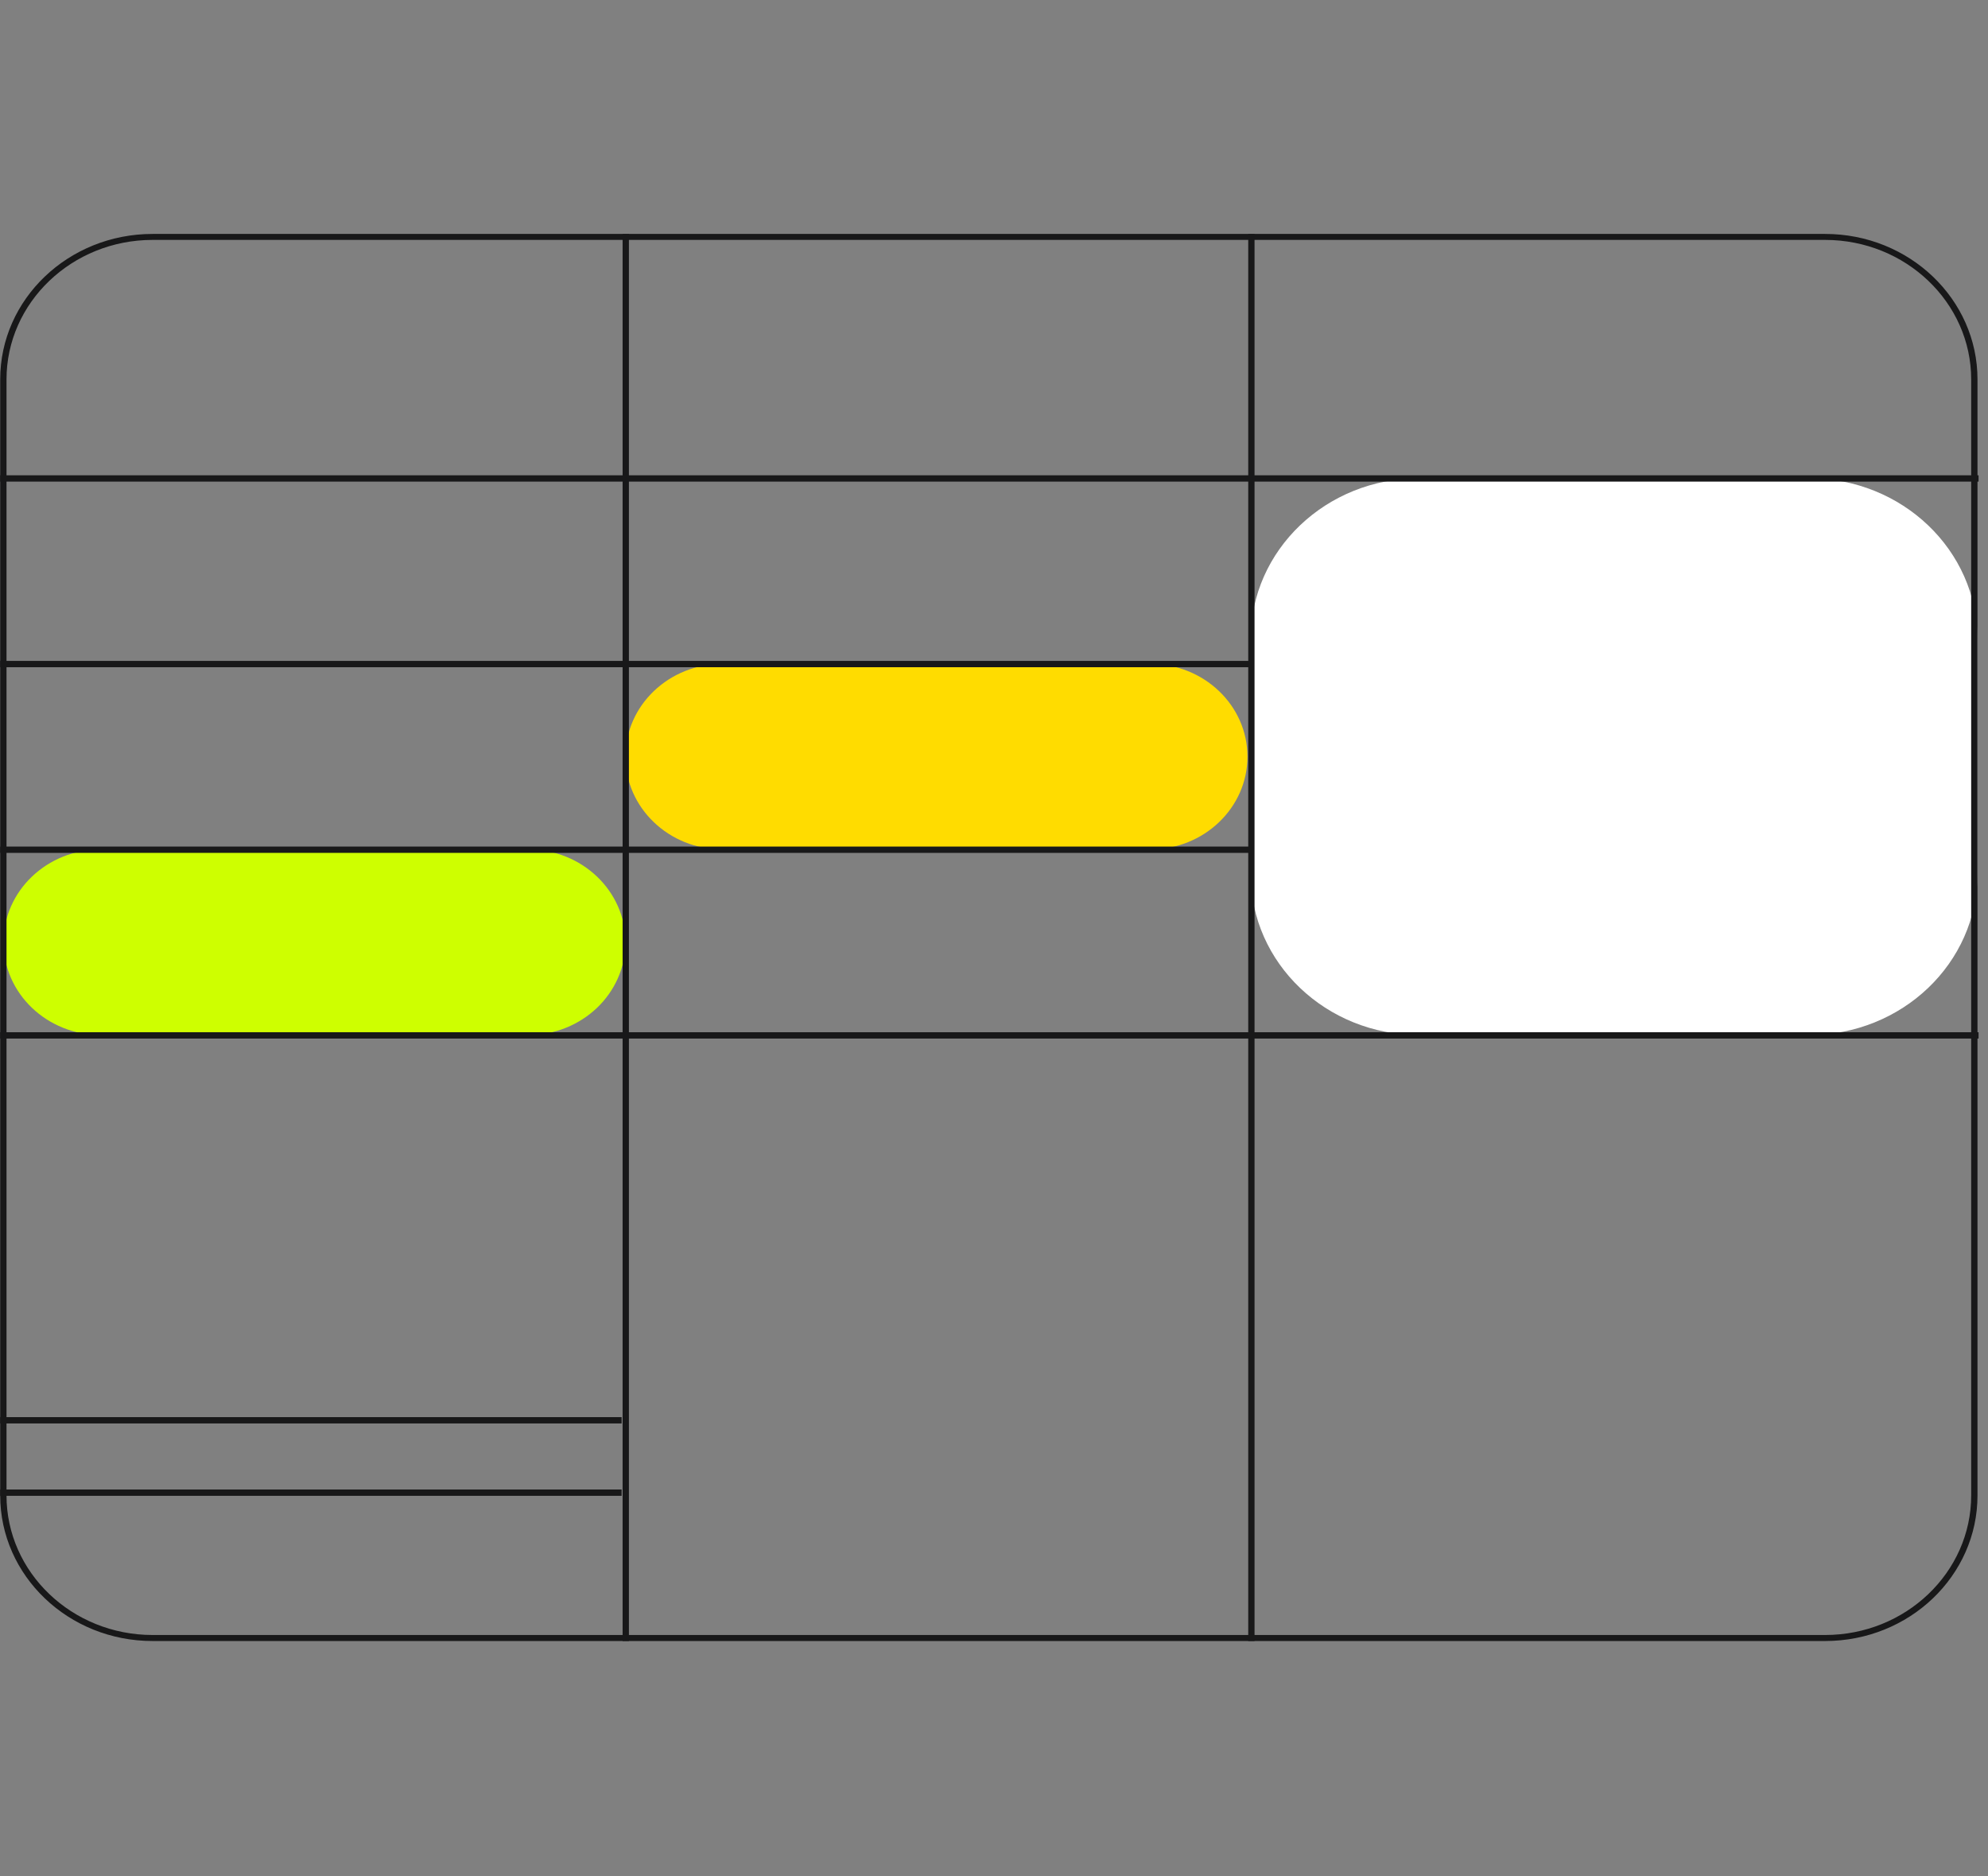
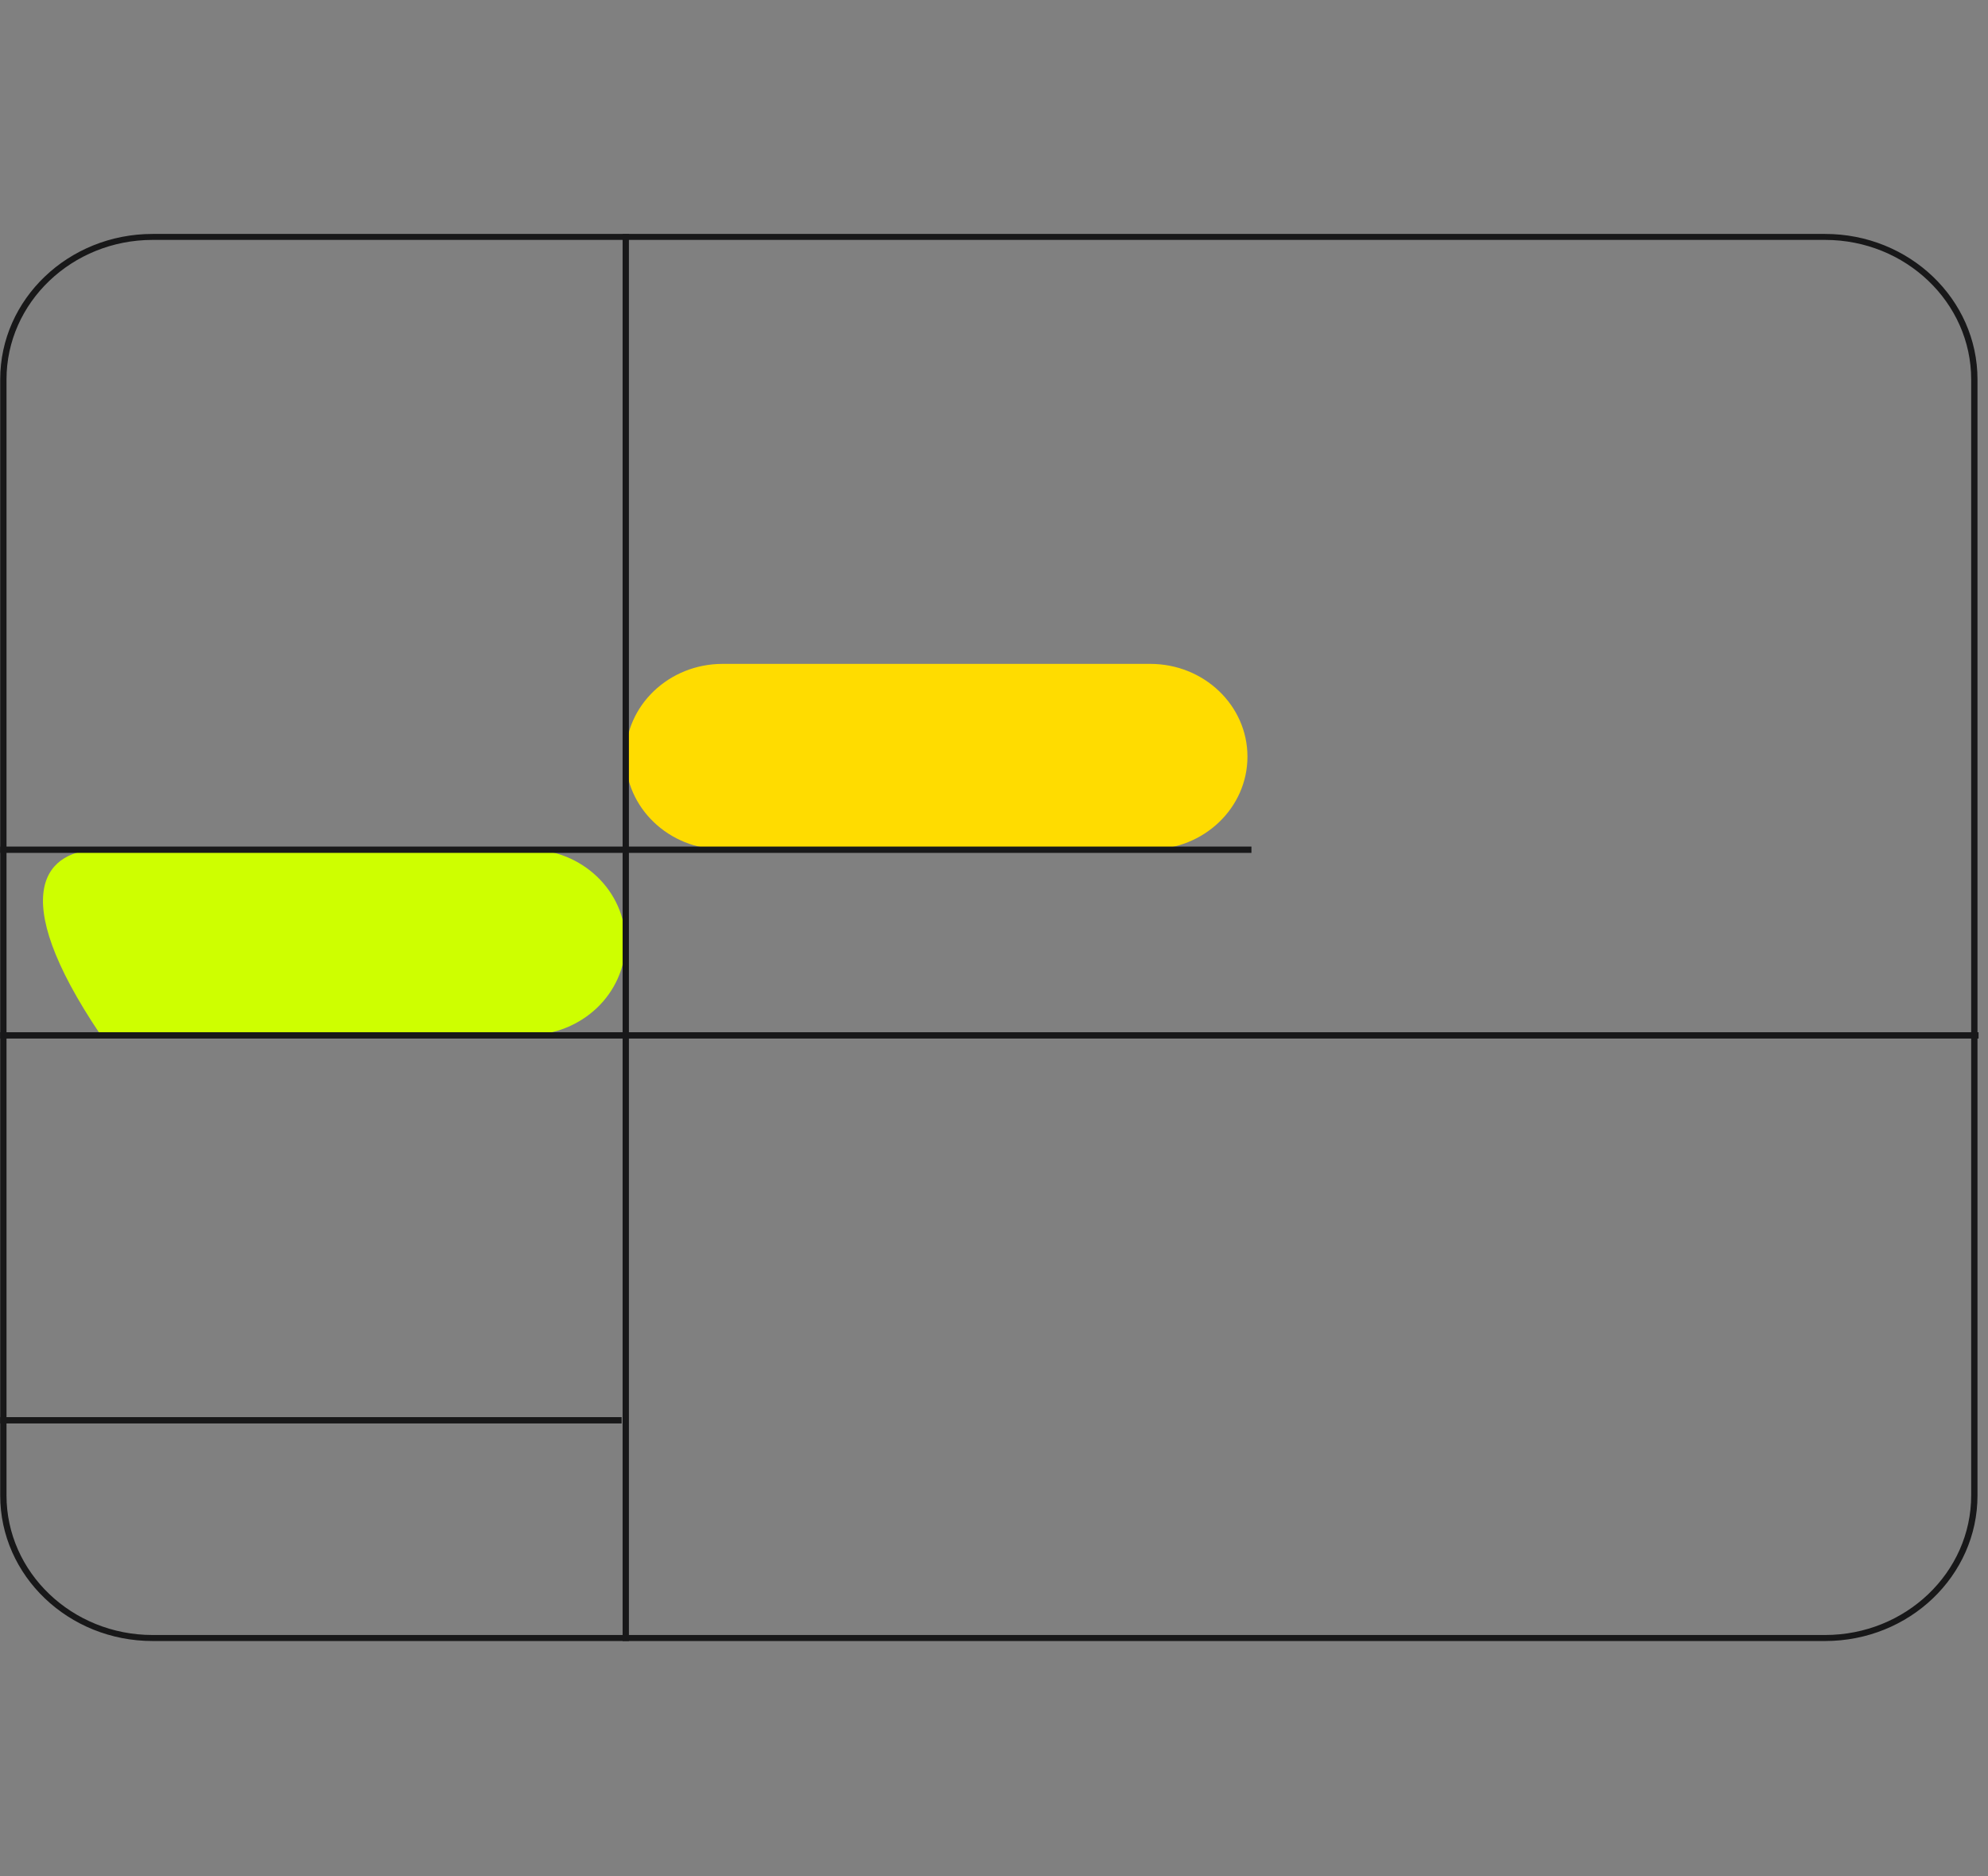
<svg xmlns="http://www.w3.org/2000/svg" width="213" zoomAndPan="magnify" viewBox="0 0 159.75 150.75" height="201" preserveAspectRatio="xMidYMid meet" version="1.0">
  <rect x="0" y="0" width="159.75" height="150.75" fill="#808080" stroke="none" />
  <defs>
    <clipPath id="e0c327852c">
      <path d="M 0.008 68 L 51 68 L 51 84 L 0.008 84 Z M 0.008 68 " clip-rule="nonzero" />
    </clipPath>
    <clipPath id="bbd6d36c8c">
      <path d="M 0.008 18.797 L 159 18.797 L 159 131.859 L 0.008 131.859 Z M 0.008 18.797 " clip-rule="nonzero" />
    </clipPath>
    <clipPath id="473ab59df9">
-       <path d="M 0.008 38 L 159.492 38 L 159.492 39 L 0.008 39 Z M 0.008 38 " clip-rule="nonzero" />
-     </clipPath>
+       </clipPath>
    <clipPath id="526f894a05">
-       <path d="M 0.008 53 L 101 53 L 101 54 L 0.008 54 Z M 0.008 53 " clip-rule="nonzero" />
-     </clipPath>
+       </clipPath>
    <clipPath id="e77401a0c1">
      <path d="M 0.008 68 L 101 68 L 101 69 L 0.008 69 Z M 0.008 68 " clip-rule="nonzero" />
    </clipPath>
    <clipPath id="efc12a19b6">
      <path d="M 0.008 82 L 159.492 82 L 159.492 84 L 0.008 84 Z M 0.008 82 " clip-rule="nonzero" />
    </clipPath>
    <clipPath id="5768442cc1">
      <path d="M 0.008 119 L 51 119 L 51 121 L 0.008 121 Z M 0.008 119 " clip-rule="nonzero" />
    </clipPath>
    <clipPath id="268ff4b089">
      <path d="M 0.008 113 L 51 113 L 51 115 L 0.008 115 Z M 0.008 113 " clip-rule="nonzero" />
    </clipPath>
    <clipPath id="a3853bfb46">
      <path d="M 100 18.797 L 101 18.797 L 101 131.859 L 100 131.859 Z M 100 18.797 " clip-rule="nonzero" />
    </clipPath>
    <clipPath id="dd55e3e164">
      <path d="M 50 18.797 L 51 18.797 L 51 131.859 L 50 131.859 Z M 50 18.797 " clip-rule="nonzero" />
    </clipPath>
  </defs>
  <g clip-path="url(#e0c327852c)">
-     <path fill="#ceff00" d="M 42.453 83.164 L 8.09 83.164 C 3.777 83.164 0.281 79.828 0.281 75.707 C 0.281 71.59 3.777 68.254 8.09 68.254 L 42.453 68.254 C 46.766 68.254 50.262 71.59 50.262 75.707 C 50.262 79.828 46.766 83.164 42.453 83.164 Z M 42.453 83.164 " fill-opacity="1" fill-rule="evenodd" />
+     <path fill="#ceff00" d="M 42.453 83.164 L 8.09 83.164 C 0.281 71.59 3.777 68.254 8.09 68.254 L 42.453 68.254 C 46.766 68.254 50.262 71.59 50.262 75.707 C 50.262 79.828 46.766 83.164 42.453 83.164 Z M 42.453 83.164 " fill-opacity="1" fill-rule="evenodd" />
  </g>
  <path fill="#ffdc00" d="M 92.43 68.254 L 58.066 68.254 C 53.754 68.254 50.258 64.914 50.258 60.797 C 50.258 56.68 53.754 53.344 58.066 53.344 L 92.43 53.344 C 96.746 53.344 100.242 56.68 100.242 60.797 C 100.242 64.914 96.746 68.254 92.43 68.254 Z M 92.43 68.254 " fill-opacity="1" fill-rule="evenodd" />
-   <path fill="#ffffff" d="M 145.379 83.164 L 114.031 83.164 C 106.562 83.164 100.504 77.383 100.504 70.25 L 100.504 51.344 C 100.504 44.211 106.562 38.43 114.031 38.43 L 145.379 38.43 C 152.848 38.43 158.902 44.211 158.902 51.344 L 158.902 70.25 C 158.902 77.383 152.848 83.164 145.379 83.164 Z M 145.379 83.164 " fill-opacity="1" fill-rule="evenodd" />
  <g clip-path="url(#bbd6d36c8c)">
    <path fill="#181819" d="M 146.66 18.797 L 12.262 18.797 C 5.5 18.797 0.016 24.031 0.016 30.488 L 0.016 120.164 C 0.016 126.621 5.5 131.859 12.262 131.859 L 146.66 131.859 C 153.422 131.859 158.906 126.621 158.906 120.164 L 158.906 30.488 C 158.906 24.031 153.422 18.797 146.66 18.797 Z M 146.66 19.277 C 153.133 19.277 158.398 24.309 158.398 30.488 L 158.398 120.164 C 158.398 126.348 153.133 131.375 146.66 131.375 L 12.262 131.375 C 5.789 131.375 0.523 126.348 0.523 120.164 L 0.523 30.488 C 0.523 24.309 5.789 19.277 12.262 19.277 Z M 146.66 19.277 " fill-opacity="1" fill-rule="nonzero" />
  </g>
  <g clip-path="url(#473ab59df9)">
    <path stroke-linecap="butt" transform="matrix(0.706, 0, 0, 0.707, 0.015, 18.795)" fill="none" stroke-linejoin="miter" d="M 0 27.791 L 225.18 27.791 " stroke="#181819" stroke-width="0.718" stroke-opacity="1" stroke-miterlimit="10" />
  </g>
  <g clip-path="url(#526f894a05)">
    <path stroke-linecap="butt" transform="matrix(0.706, 0, 0, 0.707, 0.015, 18.795)" fill="none" stroke-linejoin="miter" d="M 0 48.886 L 142.418 48.886 " stroke="#181819" stroke-width="0.718" stroke-opacity="1" stroke-miterlimit="10" />
  </g>
  <g clip-path="url(#e77401a0c1)">
    <path stroke-linecap="butt" transform="matrix(0.706, 0, 0, 0.707, 0.015, 18.795)" fill="none" stroke-linejoin="miter" d="M 0 69.991 L 142.418 69.991 " stroke="#181819" stroke-width="0.718" stroke-opacity="1" stroke-miterlimit="10" />
  </g>
  <g clip-path="url(#efc12a19b6)">
    <path stroke-linecap="butt" transform="matrix(0.706, 0, 0, 0.707, 0.015, 18.795)" fill="none" stroke-linejoin="miter" d="M 0 91.091 L 225.18 91.091 " stroke="#181819" stroke-width="0.718" stroke-opacity="1" stroke-miterlimit="10" />
  </g>
  <g clip-path="url(#5768442cc1)">
-     <path stroke-linecap="butt" transform="matrix(0.706, 0, 0, 0.707, 0.015, 18.795)" fill="none" stroke-linejoin="miter" d="M 0 143.059 L 70.733 143.059 " stroke="#181819" stroke-width="0.718" stroke-opacity="1" stroke-miterlimit="10" />
-   </g>
+     </g>
  <g clip-path="url(#268ff4b089)">
    <path stroke-linecap="butt" transform="matrix(0.706, 0, 0, 0.707, 0.015, 18.795)" fill="none" stroke-linejoin="miter" d="M 0 134.834 L 70.733 134.834 " stroke="#181819" stroke-width="0.718" stroke-opacity="1" stroke-miterlimit="10" />
  </g>
  <g clip-path="url(#a3853bfb46)">
-     <path stroke-linecap="butt" transform="matrix(0.706, 0, 0, 0.707, 0.015, 18.795)" fill="none" stroke-linejoin="miter" d="M 142.412 160.002 L 142.412 0.002 " stroke="#181819" stroke-width="0.718" stroke-opacity="1" stroke-miterlimit="10" />
-   </g>
+     </g>
  <g clip-path="url(#dd55e3e164)">
    <path stroke-linecap="butt" transform="matrix(0.706, 0, 0, 0.707, 0.015, 18.795)" fill="none" stroke-linejoin="miter" d="M 71.203 160.002 L 71.203 0.002 " stroke="#181819" stroke-width="0.718" stroke-opacity="1" stroke-miterlimit="10" />
  </g>
</svg>